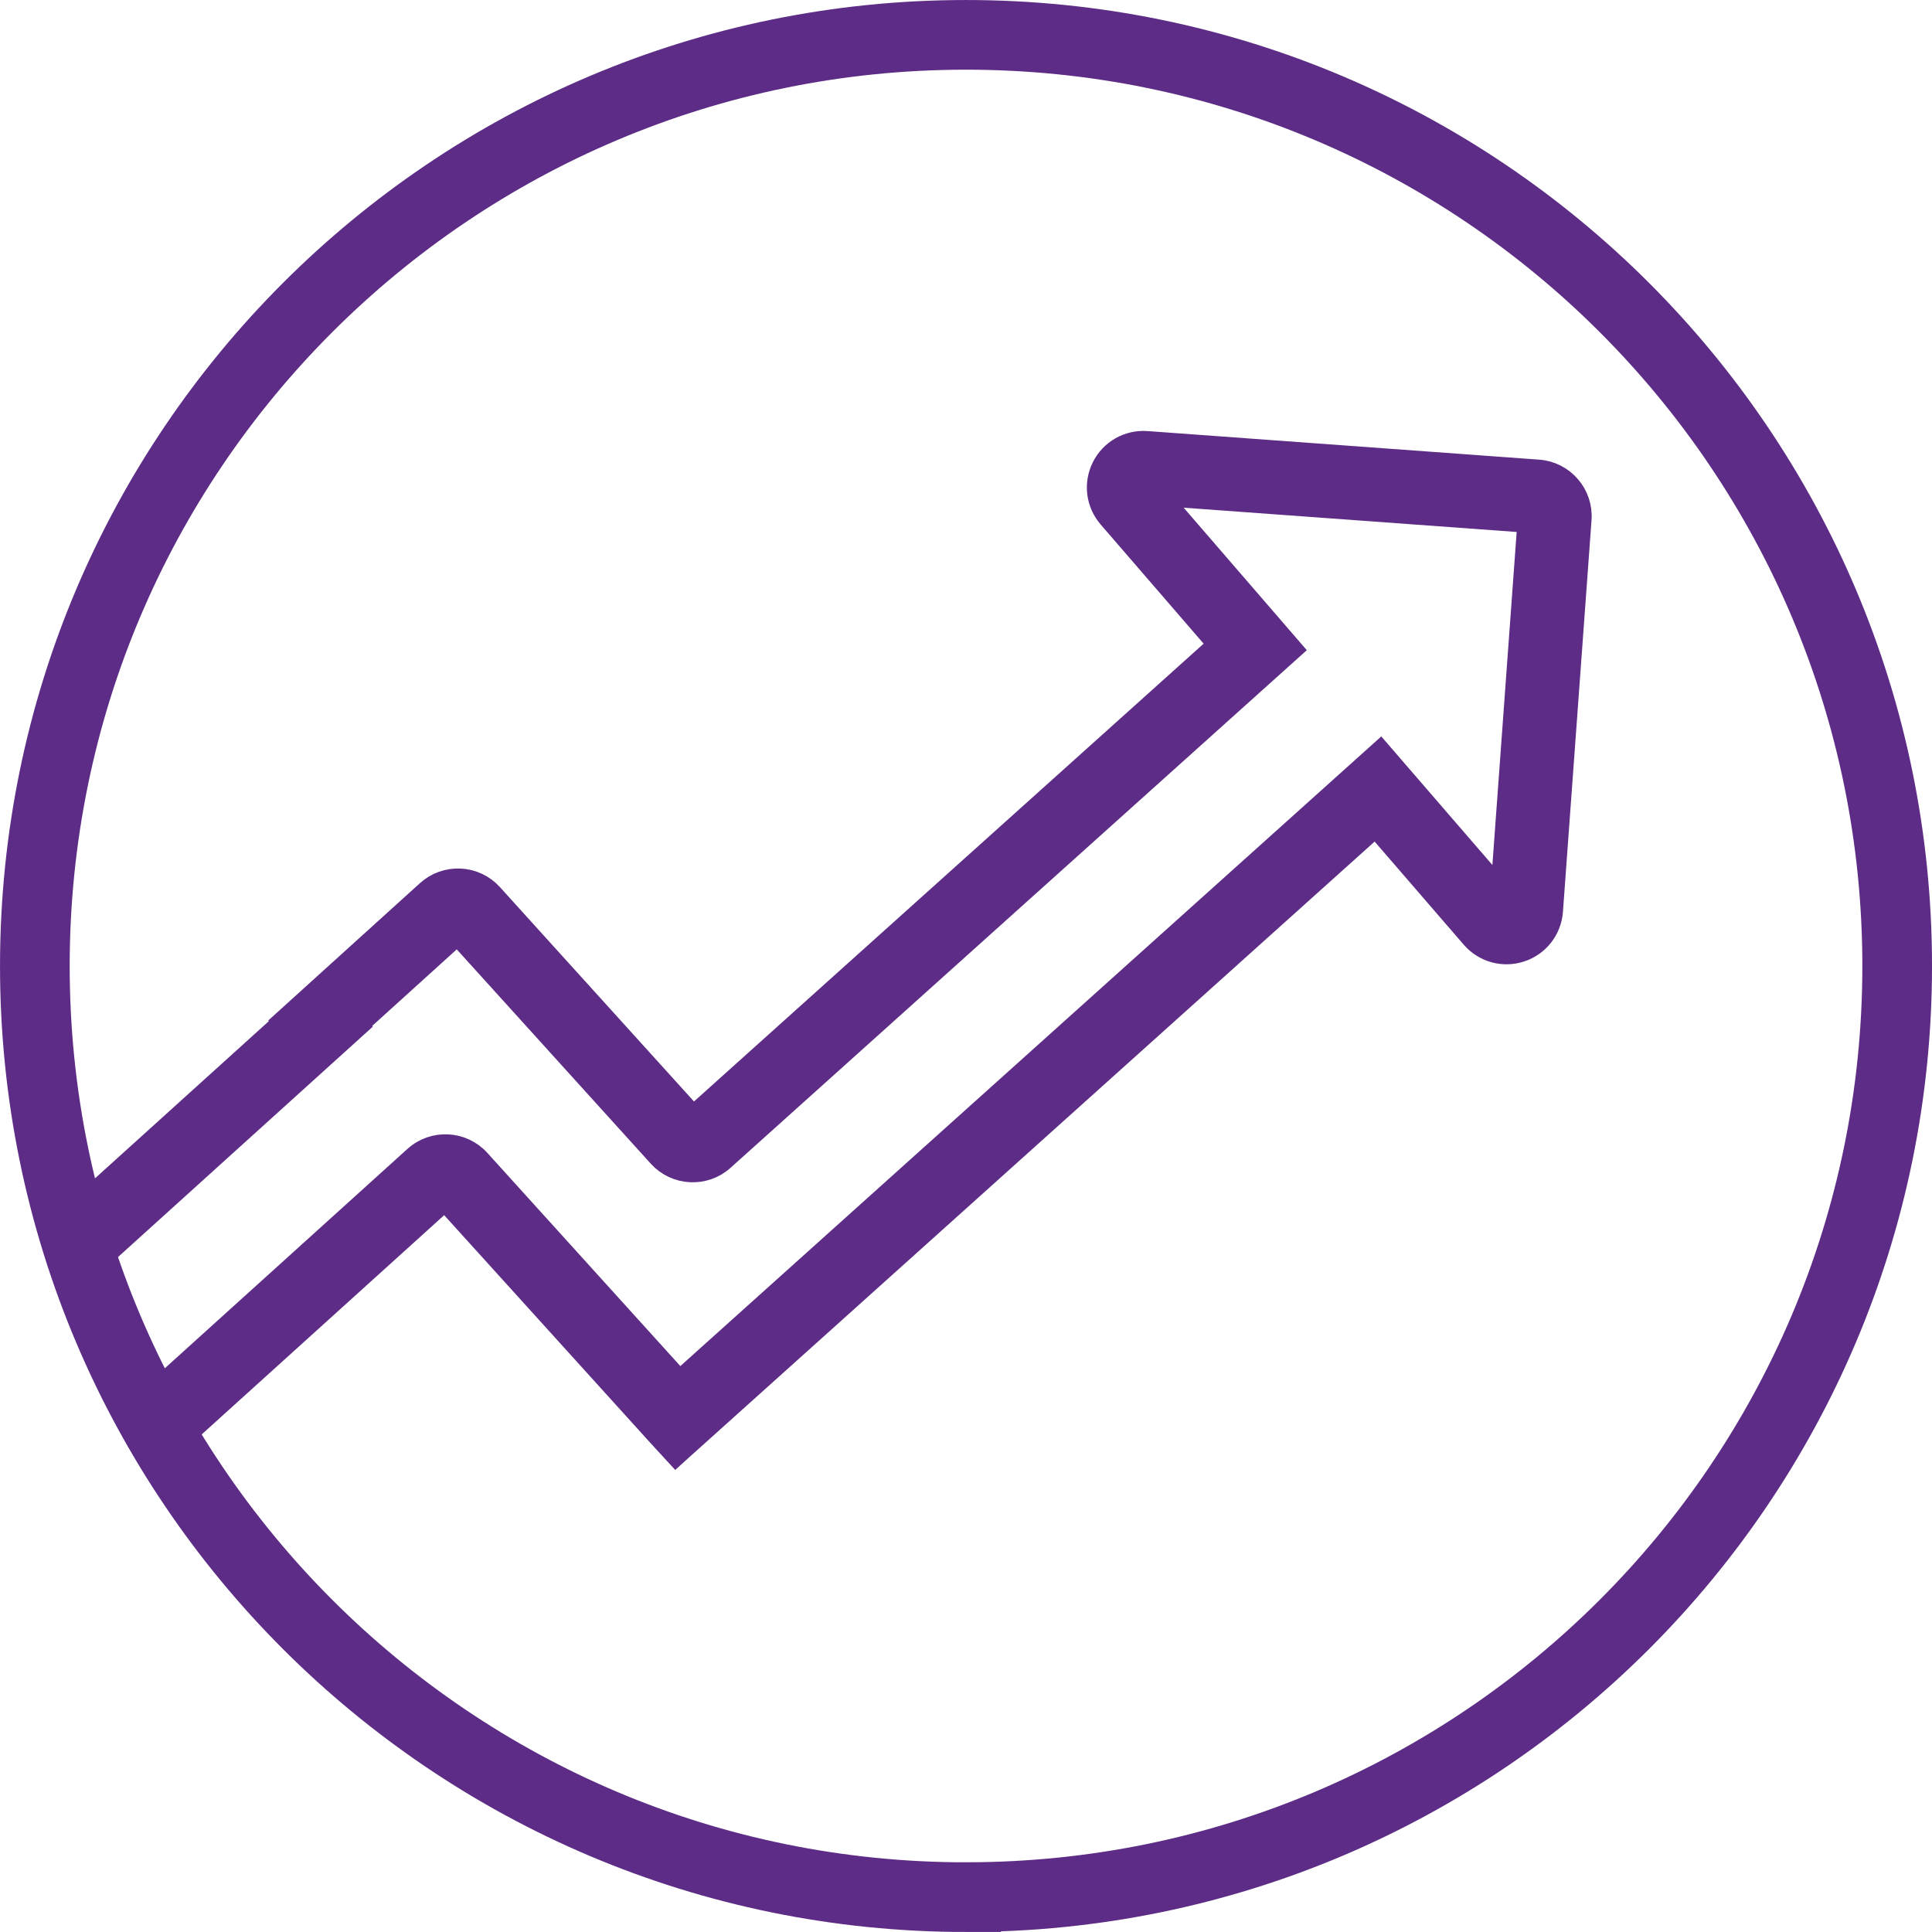
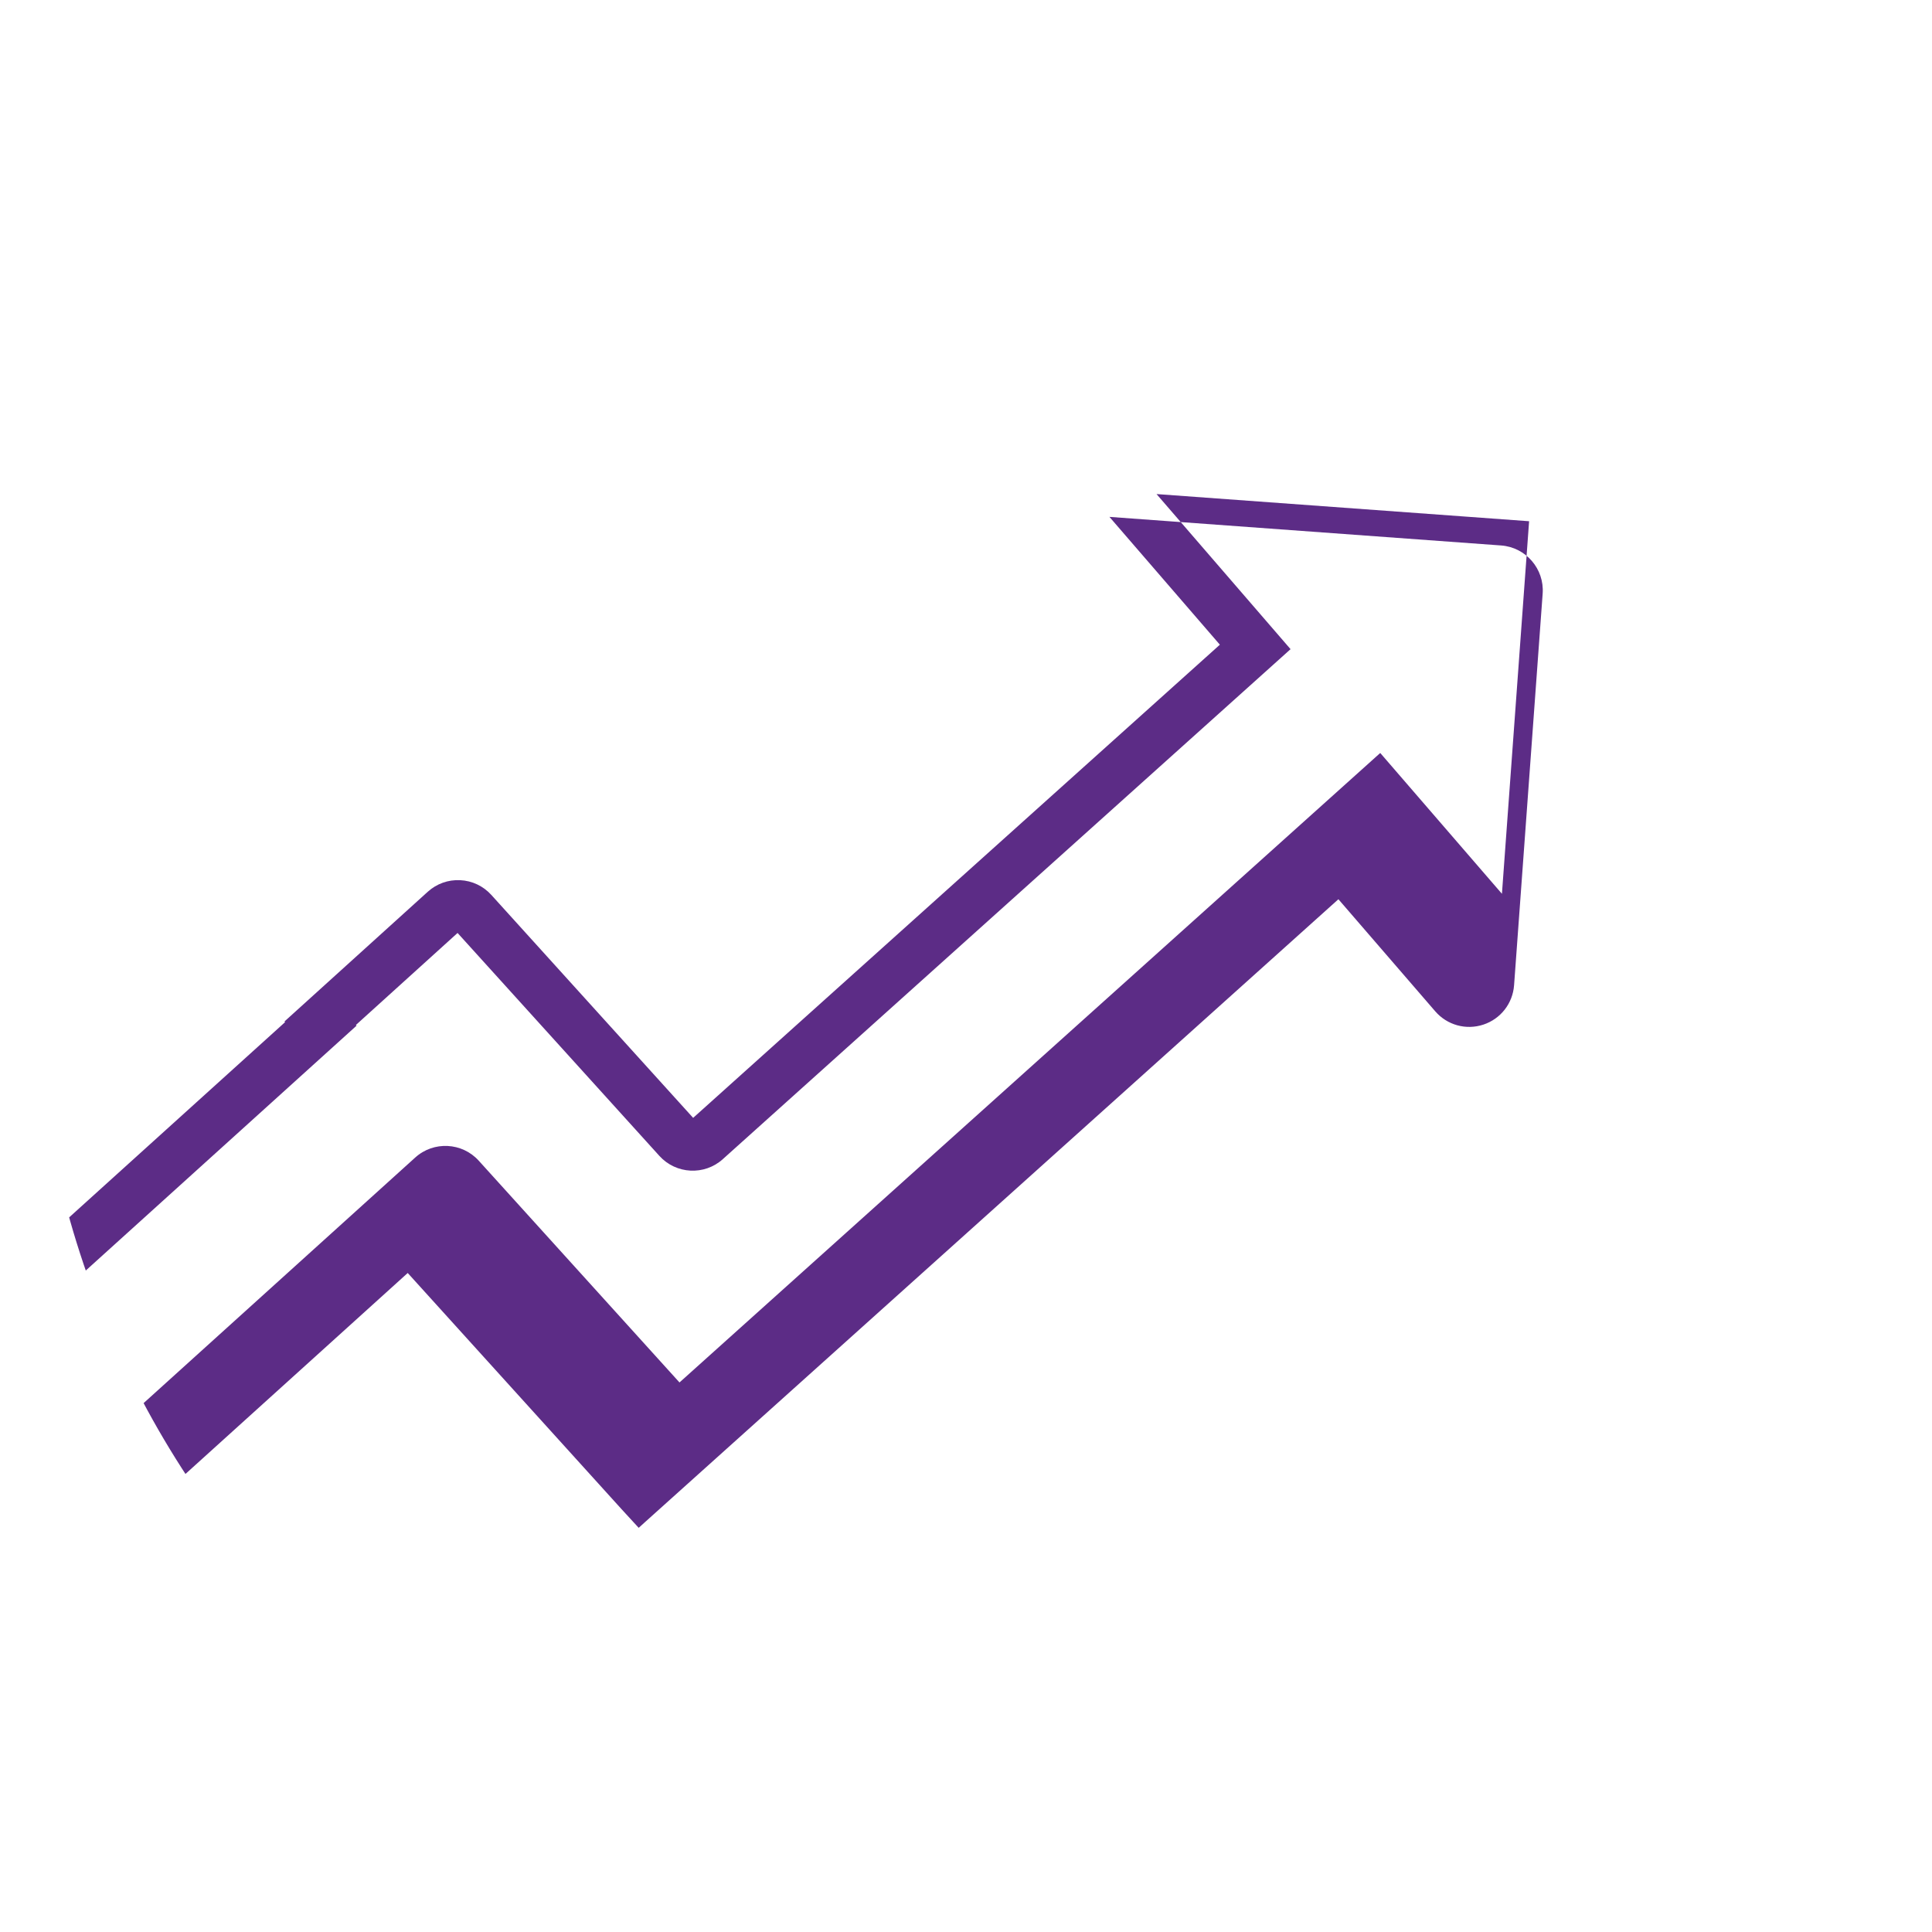
<svg xmlns="http://www.w3.org/2000/svg" id="Layer_1" viewBox="0 0 65.359 65.358">
  <defs>
    <style>
      .cls-1 {
        stroke-width: 2.357px;
      }

      .cls-1, .cls-2, .cls-3 {
        fill: none;
      }

      .cls-1, .cls-3 {
        stroke: #5c2c86;
      }

      .cls-4 {
        fill: #5c2c86;
      }

      .cls-3 {
        stroke-miterlimit: 10;
        stroke-width: .786px;
      }

      .cls-5 {
        clip-path: url(#clippath);
      }
    </style>
    <clipPath id="clippath">
      <path class="cls-2" d="M1.178,32.679c0,17.397,14.103,31.501,31.501,31.501s31.5-14.104,31.5-31.501S50.076,1.178,32.679,1.178,1.178,15.282,1.178,32.679" />
    </clipPath>
  </defs>
  <g class="cls-5">
-     <path class="cls-4" d="M15.195,40.426h0s0,.001,0,0M.495,45.158l3.111,3.441,10.442-9.441c.621-.562,1.584-.514,2.147.107l6.792,7.503,23.706-21.295,4.117,4.764.919-12.604-12.604-.919,4.534,5.247-19.208,17.254c-.621.559-1.582.509-2.143-.11l-6.829-7.543-3.439,3.113.021.024L.495,45.158ZM3.595,50.387c-.026,0-.052,0-.078-.002-.406-.02-.78-.197-1.052-.498l-3.366-3.723c-.272-.301-.411-.69-.39-1.096.02-.406.197-.78.498-1.052l10.437-9.437-.02-.023,4.848-4.389c.301-.272.691-.411,1.096-.391.406.02.779.197,1.052.497l6.829,7.544,17.819-16.007-3.736-4.324c-.403-.467-.485-1.125-.208-1.677.277-.551.853-.879,1.469-.834l13.25.967c.836.061,1.466.79,1.406,1.626l-.967,13.25c-.045.616-.452,1.139-1.038,1.333-.586.194-1.225.018-1.629-.449l-3.276-3.792-23.466,21.079-.205.186-.579-.63-7.235-7.991-10.441,9.441c-.282.254-.641.392-1.018.392" />
-     <path class="cls-3" d="M15.195,40.426h0s0,.001,0,0ZM.495,45.158l3.111,3.441,10.442-9.441c.621-.562,1.584-.514,2.147.107l6.792,7.503,23.706-21.295,4.117,4.764.919-12.604-12.604-.919,4.534,5.247-19.208,17.254c-.621.559-1.582.509-2.143-.11l-6.829-7.543-3.439,3.113.021.024L.495,45.158ZM3.595,50.387c-.026,0-.052,0-.078-.002-.406-.02-.78-.197-1.052-.498l-3.366-3.723c-.272-.301-.411-.69-.39-1.096.02-.406.197-.78.498-1.052l10.437-9.437-.02-.023,4.848-4.389c.301-.272.691-.411,1.096-.391.406.02.779.197,1.052.497l6.829,7.544,17.819-16.007-3.736-4.324c-.403-.467-.485-1.125-.208-1.677.277-.551.853-.879,1.469-.834l13.25.967c.836.061,1.466.79,1.406,1.626l-.967,13.25c-.045.616-.452,1.139-1.038,1.333-.586.194-1.225.018-1.629-.449l-3.276-3.792-23.466,21.079-.205.186-.579-.63-7.235-7.991-10.441,9.441c-.282.254-.641.392-1.018.392Z" />
+     <path class="cls-4" d="M15.195,40.426h0s0,.001,0,0M.495,45.158l3.111,3.441,10.442-9.441c.621-.562,1.584-.514,2.147.107l6.792,7.503,23.706-21.295,4.117,4.764.919-12.604-12.604-.919,4.534,5.247-19.208,17.254c-.621.559-1.582.509-2.143-.11l-6.829-7.543-3.439,3.113.021.024L.495,45.158ZM3.595,50.387c-.026,0-.052,0-.078-.002-.406-.02-.78-.197-1.052-.498l-3.366-3.723c-.272-.301-.411-.69-.39-1.096.02-.406.197-.78.498-1.052l10.437-9.437-.02-.023,4.848-4.389c.301-.272.691-.411,1.096-.391.406.02.779.197,1.052.497l6.829,7.544,17.819-16.007-3.736-4.324l13.25.967c.836.061,1.466.79,1.406,1.626l-.967,13.25c-.045.616-.452,1.139-1.038,1.333-.586.194-1.225.018-1.629-.449l-3.276-3.792-23.466,21.079-.205.186-.579-.63-7.235-7.991-10.441,9.441c-.282.254-.641.392-1.018.392" />
  </g>
-   <path class="cls-1" d="M32.68,64.179c17.397,0,31.501-14.103,31.501-31.501S50.076,1.179,32.68,1.179,1.179,15.282,1.179,32.679s14.104,31.501,31.501,31.501Z" />
</svg>